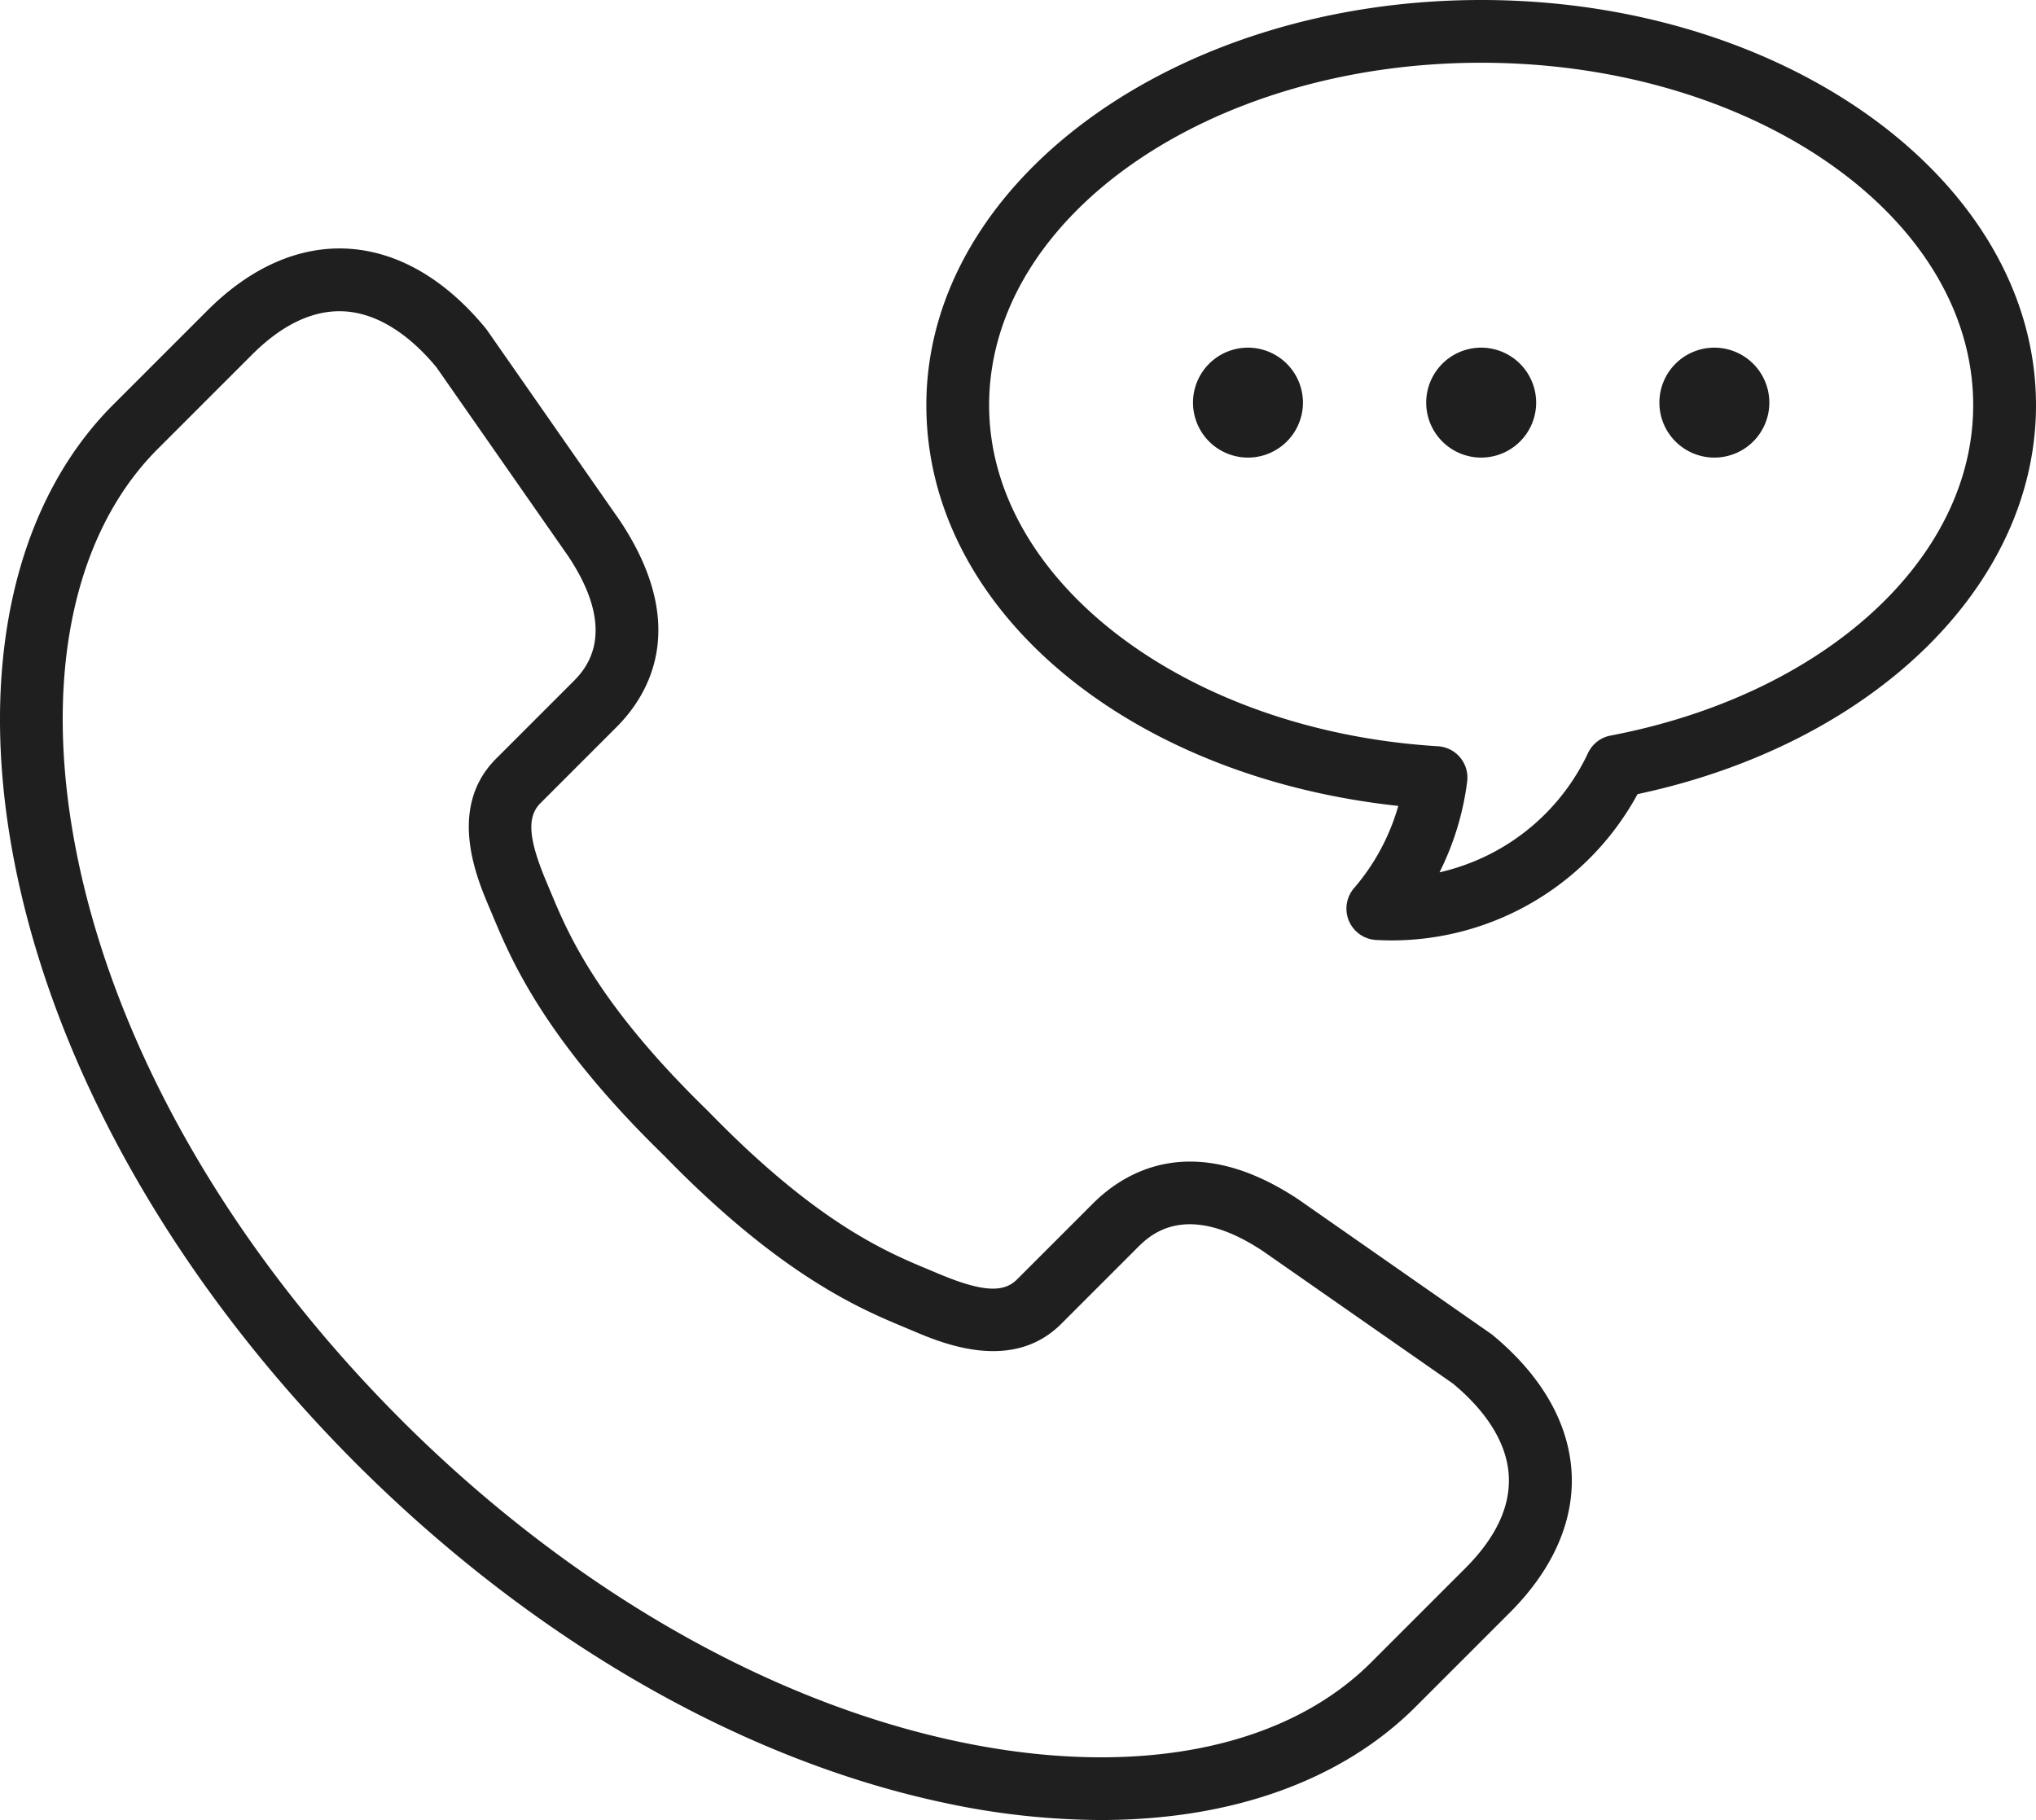
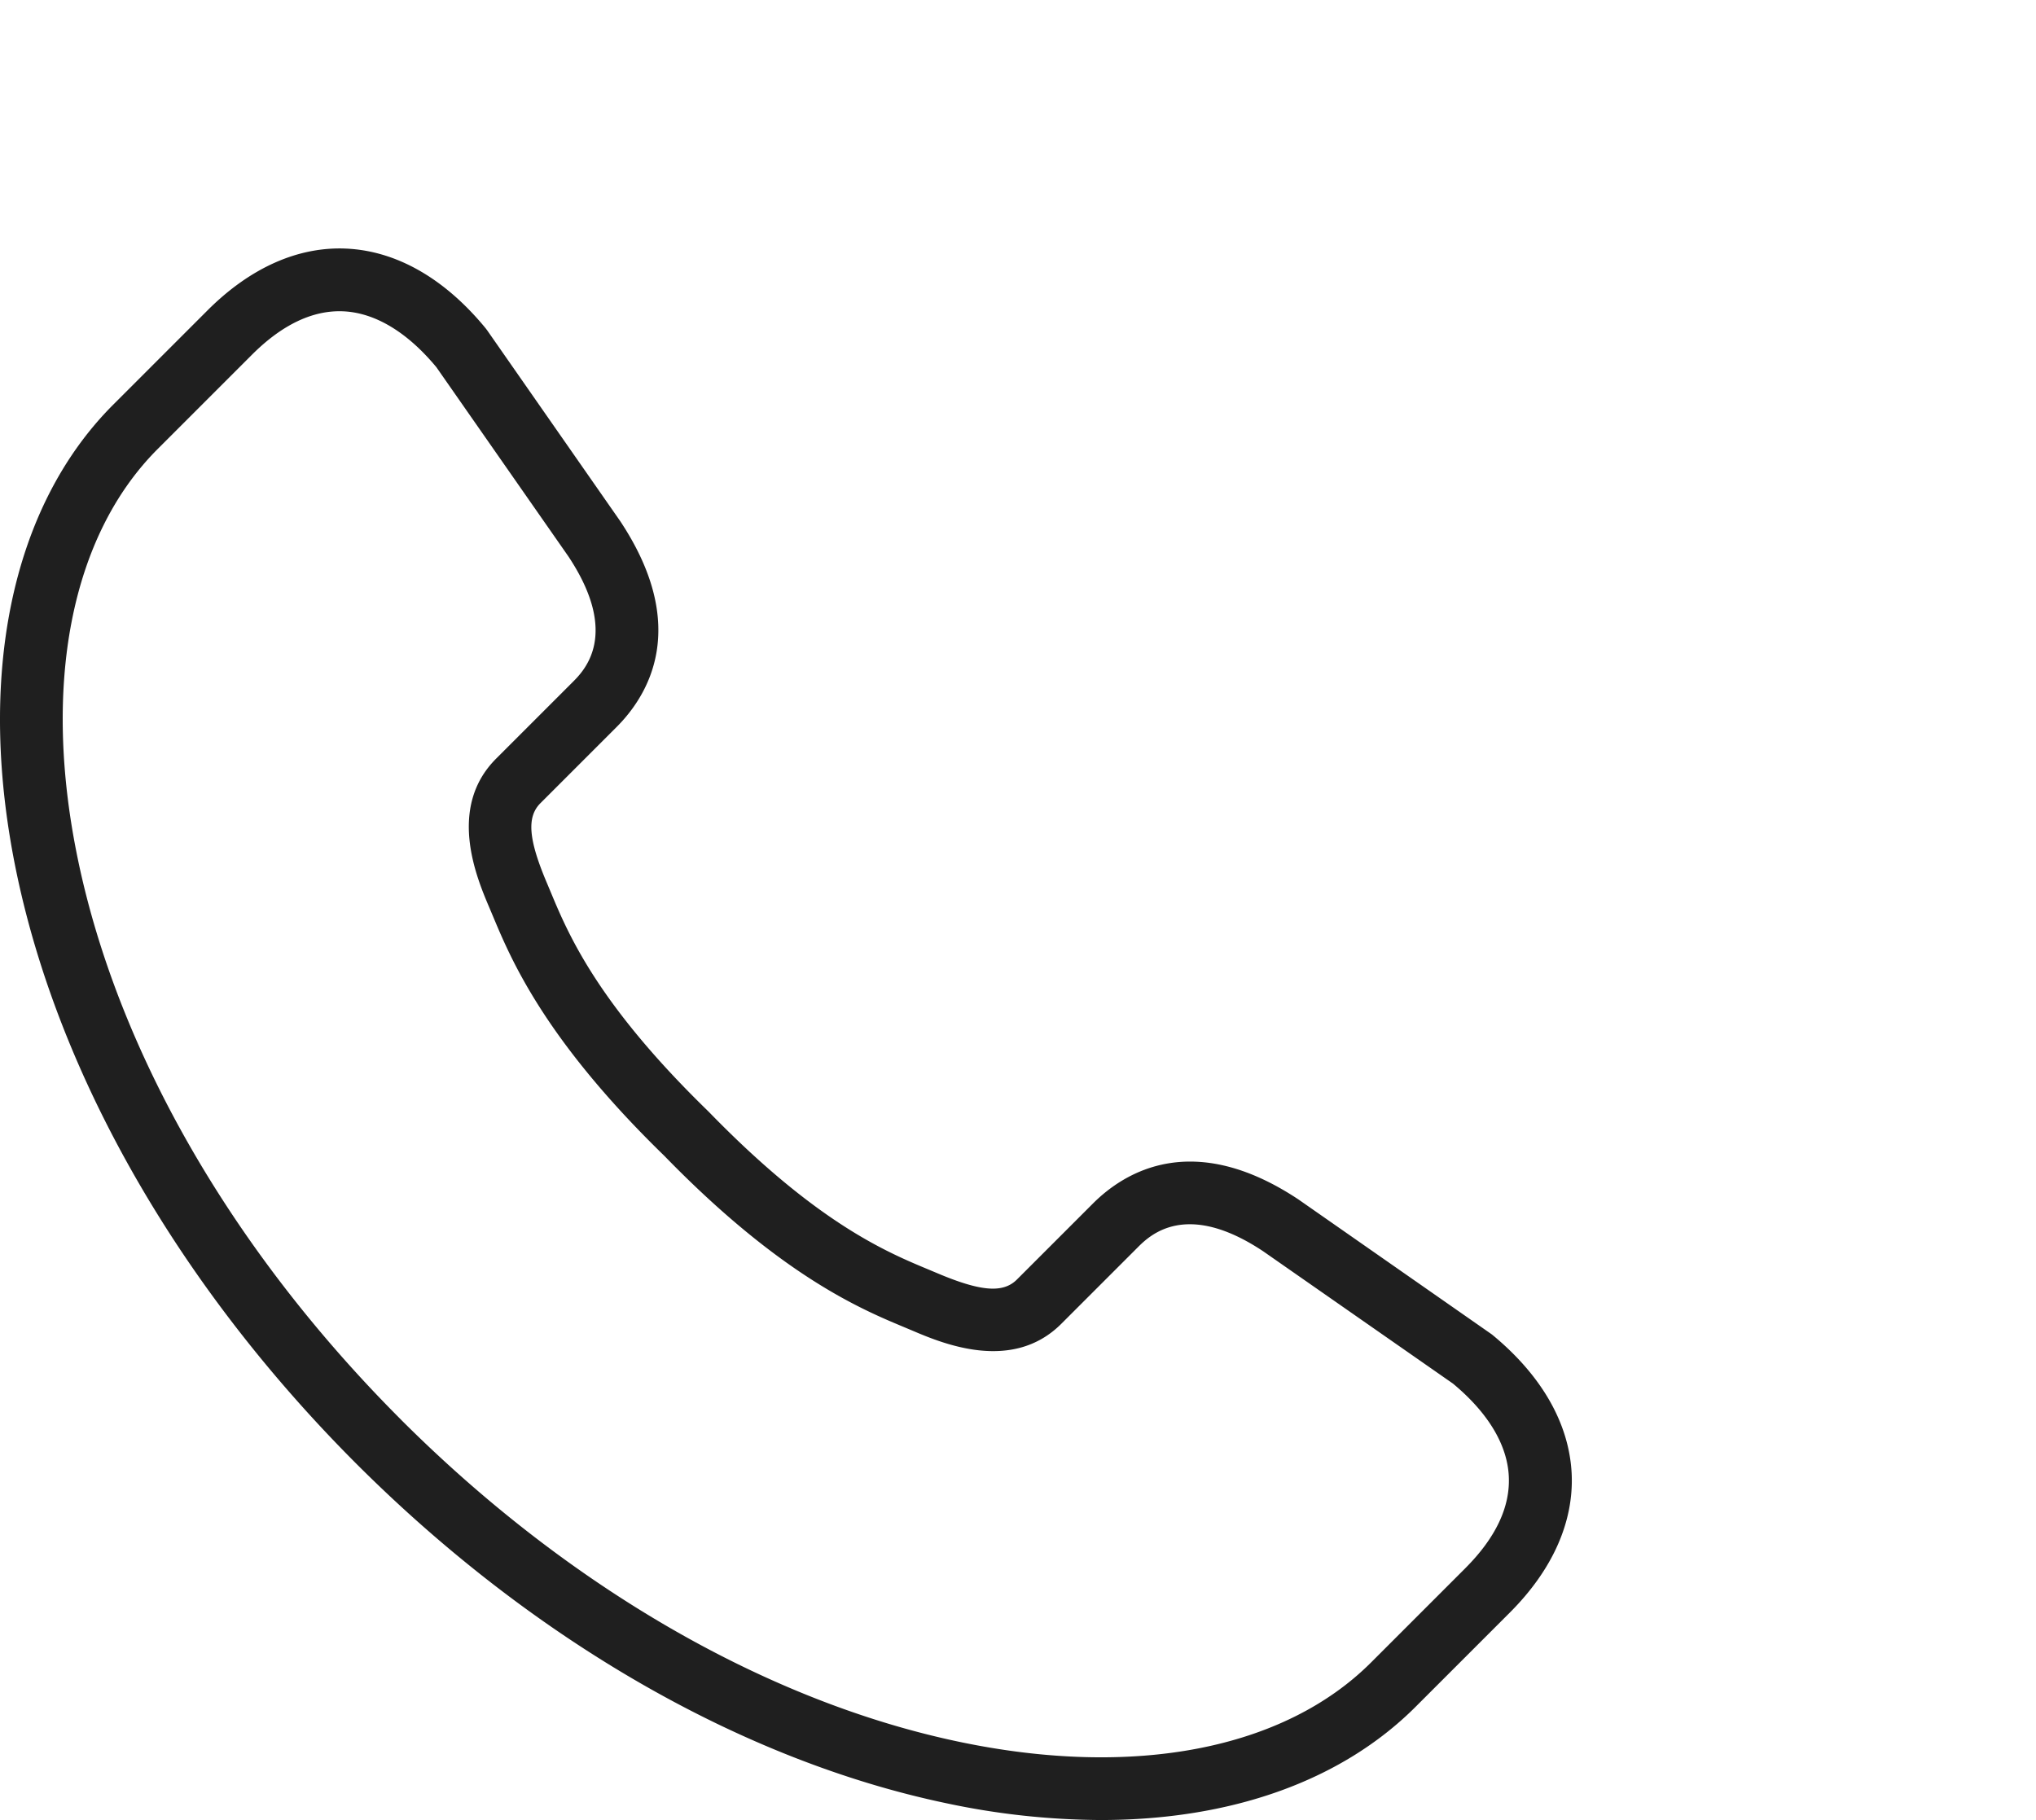
<svg xmlns="http://www.w3.org/2000/svg" width="113" height="101.022" viewBox="0 0 113 101.022">
  <g id="グループ_259" data-name="グループ 259" transform="translate(-570 -4264)">
    <g id="グループ_258" data-name="グループ 258" transform="translate(570 4264)">
      <path id="パス_928" data-name="パス 928" d="M119.3,136.512l-10.736-7.493c-5.846-3.879-9.648-1.528-11.4.22l-4.228,4.228c-.771.769-2.019.665-4.456-.371l-.478-.2c-2.31-.964-6.175-2.576-12.163-8.739l-.036-.036c-6.164-5.989-7.776-9.854-8.739-12.164l-.2-.477c-1.037-2.437-1.141-3.686-.371-4.456l4.228-4.228c1.747-1.747,4.1-5.55.2-11.429L63.535,80.773l-.083-.11c-2.265-2.756-4.931-4.285-7.711-4.421-2.68-.13-5.352,1.055-7.727,3.43L42.786,84.9c-5.682,5.682-7.635,15.174-5.357,26.041,2.373,11.32,9.056,22.941,18.82,32.721l.079.079c9.775,9.749,21.384,16.423,32.7,18.794a41.885,41.885,0,0,0,8.563.93c7.214,0,13.351-2.16,17.478-6.287l5.228-5.228c2.375-2.374,3.561-5.047,3.43-7.727C123.585,141.443,122.057,138.777,119.3,136.512Zm-1.472,12.974-5.228,5.228c-4.835,4.835-13.168,6.443-22.863,4.41-10.667-2.236-21.667-8.583-30.953-17.852l-.034-.036-.035-.035c-9.291-9.307-15.639-20.307-17.875-30.974-2.032-9.695-.424-18.027,4.411-22.863l5.228-5.228c1.684-1.685,3.4-2.494,5.093-2.413,1.755.086,3.533,1.158,5.146,3.1l7.325,10.5c2.882,4.343.878,6.346.22,7l-4.228,4.228c-2.732,2.732-1.078,6.622-.371,8.283l.191.454c1,2.386,2.847,6.827,9.509,13.305,6.477,6.661,10.917,8.513,13.3,9.508l.455.191c1.661.707,5.55,2.362,8.284-.371l4.228-4.228c.658-.659,2.663-2.662,6.972.2l10.536,7.347c1.943,1.612,3.016,3.391,3.1,5.146C120.323,146.088,119.511,147.8,117.827,149.486Z" transform="translate(-36.499 -62.442)" fill="#1f1f1f" />
-       <path id="パス_929" data-name="パス 929" d="M170.575,48.53c-16.98,0-30.794,10.09-30.794,22.493,0,11.3,11.126,20.62,26.193,22.24a12.019,12.019,0,0,1-2.456,4.565,1.742,1.742,0,0,0,1.222,2.876q.447.025.892.025a15.538,15.538,0,0,0,13.621-8.119c13.065-2.782,22.115-11.568,22.115-21.588C201.368,58.62,187.554,48.53,170.575,48.53Zm7.18,40.829a1.741,1.741,0,0,0-1.25.969,12.029,12.029,0,0,1-6.188,5.957,12.165,12.165,0,0,1-2.055.666,15.624,15.624,0,0,0,1.535-5.038,1.743,1.743,0,0,0-1.622-1.961c-13.968-.853-24.91-9.168-24.91-18.93,0-10.482,12.251-19.009,27.309-19.009s27.308,8.527,27.308,19.009C197.883,79.561,189.606,87.1,177.755,89.359Z" transform="translate(-88.368 -48.53)" fill="#1f1f1f" />
-       <path id="パス_930" data-name="パス 930" d="M172.562,87.3a3.051,3.051,0,1,0,3.051,3.051A3.055,3.055,0,0,0,172.562,87.3Z" transform="translate(-103.298 -68.003)" fill="#1f1f1f" />
-       <path id="パス_931" data-name="パス 931" d="M198.562,87.3a3.051,3.051,0,1,0,3.051,3.051A3.055,3.055,0,0,0,198.562,87.3Z" transform="translate(-116.355 -68.003)" fill="#1f1f1f" />
-       <path id="パス_932" data-name="パス 932" d="M224.562,87.3a3.051,3.051,0,1,0,3.051,3.051A3.055,3.055,0,0,0,224.562,87.3Z" transform="translate(-129.413 -68.003)" fill="#1f1f1f" />
    </g>
  </g>
</svg>